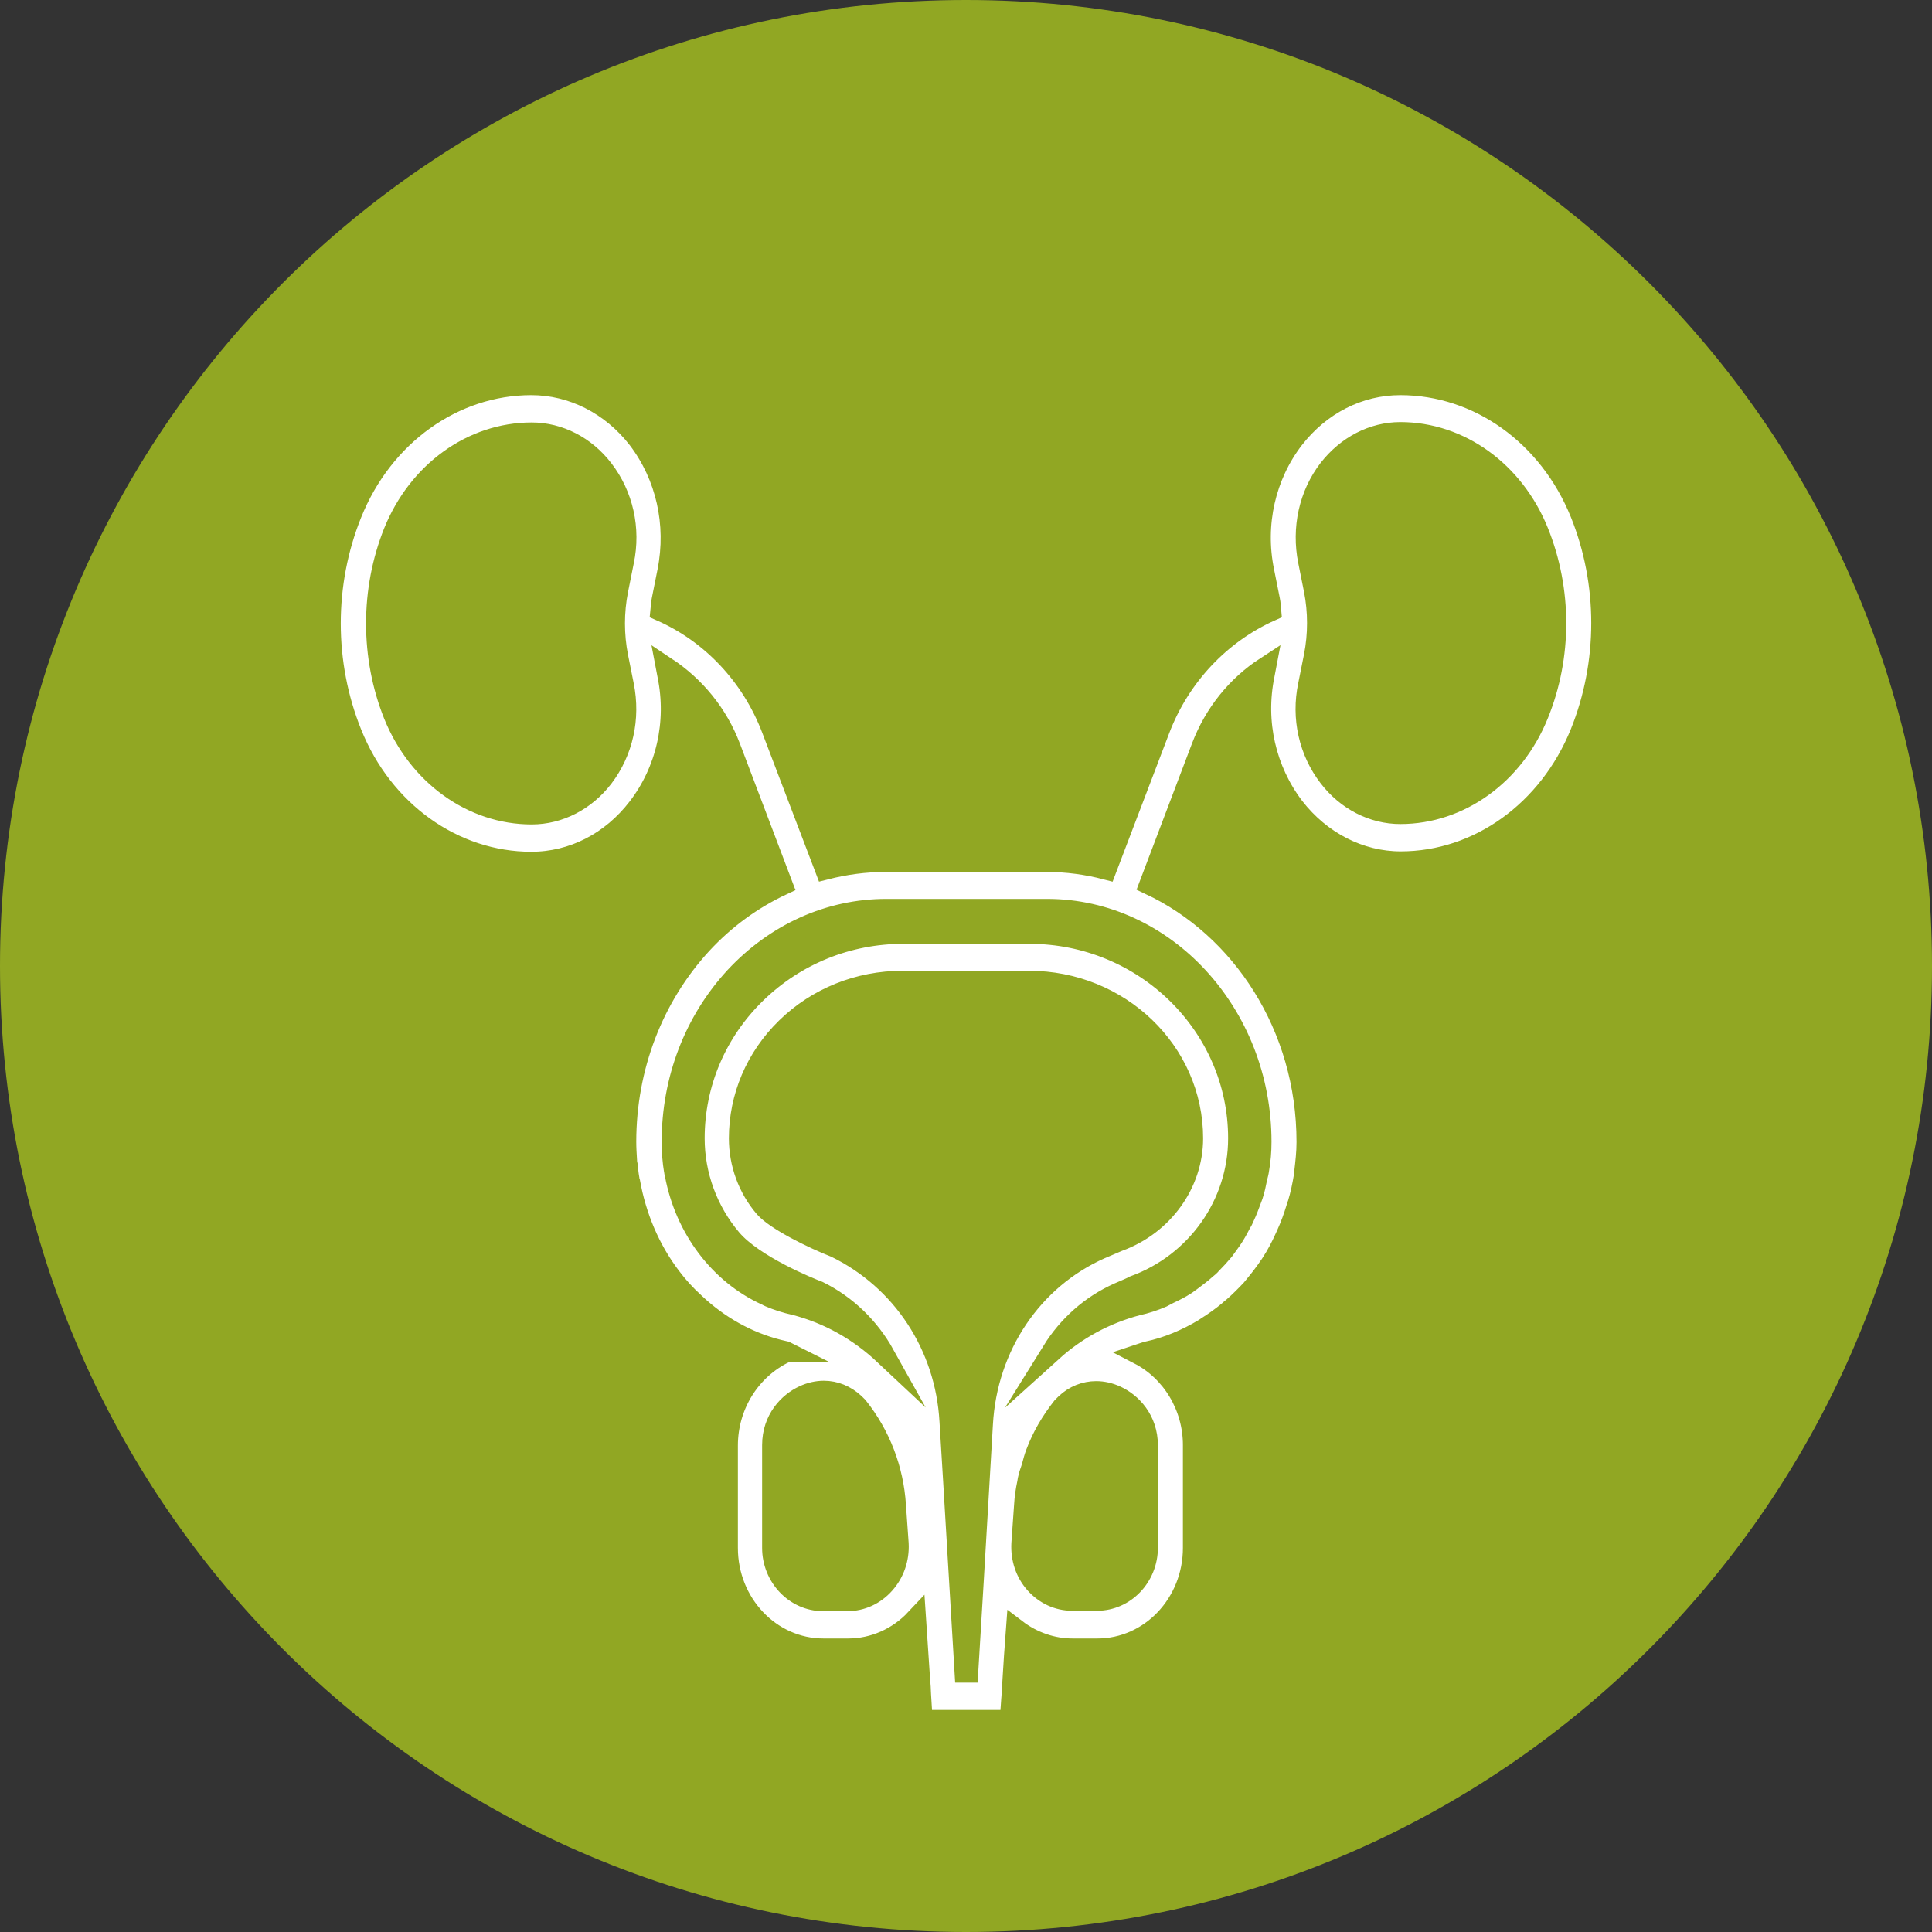
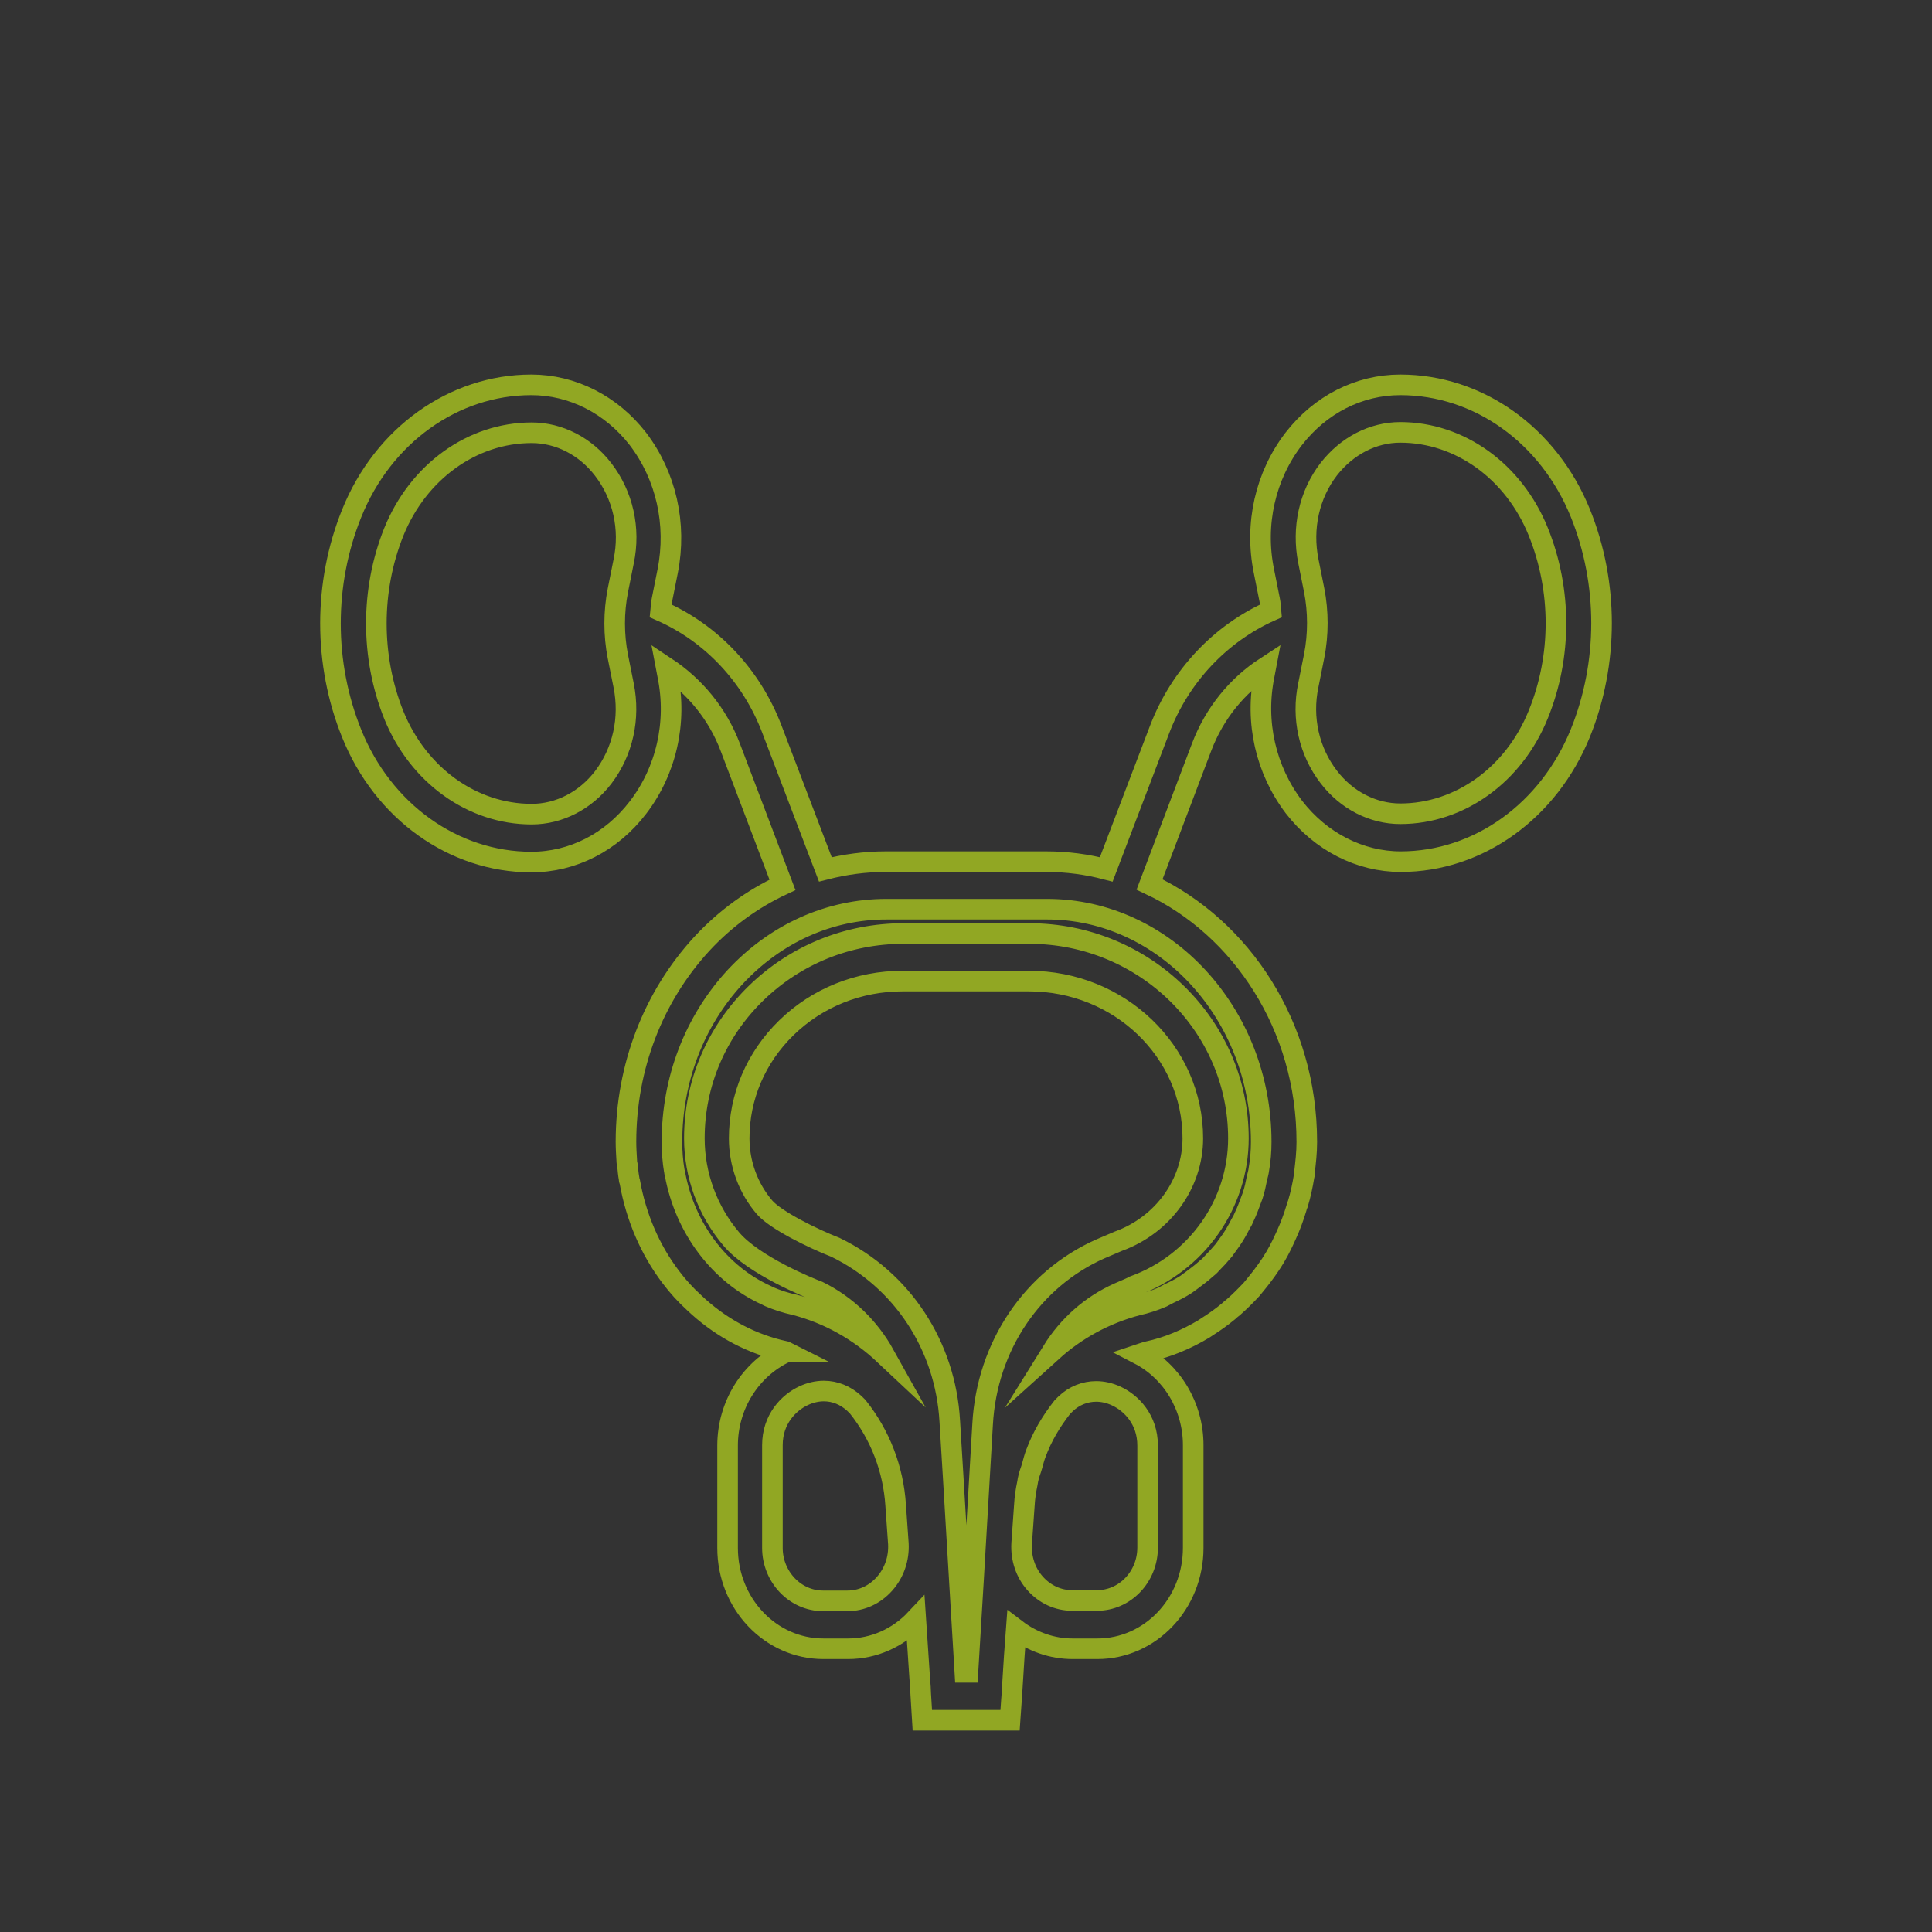
<svg xmlns="http://www.w3.org/2000/svg" version="1.1" id="Ebene_1" x="0px" y="0px" viewBox="0 0 500 500" style="enable-background:new 0 0 500 500;" xml:space="preserve">
  <rect x="0" y="0" width="500" height="500" fill="#333333" stroke="none" />
  <style type="text/css">
	.st0{fill:#91A723;}
	.st1{fill:#FFFFFF;}
	.st2{fill:none;stroke:#91A723;stroke-width:5.329;stroke-miterlimit:10;}
</style>
-   <path class="st0" d="M250,500c138.1,0,250-111.9,250-250S388.1,0,250,0S0,111.9,0,250S111.9,500,250,500" />
-   <path class="st1" d="M398.1,184.9c-6.3,15.6-20.3,25.7-35.7,25.7c-7.1,0-13.9-3.5-18.5-9.5c-5.1-6.6-7.1-15.3-5.3-23.8l1.5-7.5  c1.1-5.6,1.1-11.5,0-17.1l-1.5-7.5c-1.7-8.5,0.2-17.2,5.3-23.8c4.7-6,11.4-9.5,18.5-9.5c15.4,0,29.4,10.1,35.7,25.7  C404.2,152.7,404.2,169.9,398.1,184.9z M326.4,295.5L326.4,295.5c0,2.5-0.2,4.8-0.6,7.1c-0.1,0.8-0.3,1.5-0.5,2.3  c-0.3,1.5-0.6,3-1.1,4.5c-0.3,0.8-0.6,1.6-0.9,2.4c-0.5,1.4-1.1,2.7-1.7,4c-0.4,0.7-0.8,1.4-1.2,2.2c-0.7,1.3-1.5,2.6-2.4,3.8  c-0.4,0.6-0.9,1.2-1.3,1.8c-1,1.2-2.1,2.4-3.2,3.5c-0.4,0.5-0.9,0.9-1.4,1.3c-1.2,1.1-2.6,2.1-3.9,3.1c-0.5,0.3-0.9,0.7-1.4,1  c-1.4,0.9-2.8,1.6-4.3,2.3c-0.6,0.3-1.1,0.6-1.7,0.9c-2.1,0.9-4.2,1.6-6.5,2.1c-8.3,2.2-15.8,6.3-22,11.9c4.1-6.6,10-11.9,17.2-15.1  c2.1-0.9,3.7-1.6,4-1.8c16.2-5.9,27-21.2,27-38.2c0-29.2-24.3-53-54.1-53h-32.6c-14.4,0-27.9,5.5-38.1,15.4  c-10.3,10-16,23.4-16,37.6c0,9.5,3.4,18.8,9.6,26.1c5.8,6.8,20.1,12.6,22.5,13.5c7.3,3.6,13.2,9.4,17.1,16.4  c-6.5-6.1-14.3-10.6-23.2-12.9c-2.3-0.5-4.5-1.2-6.6-2.1c-0.3-0.1-0.5-0.3-0.8-0.4c-12.1-5.5-21-17.3-23.6-31.3  c0-0.3-0.2-0.6-0.2-0.9c-0.4-2.4-0.6-4.9-0.6-7.5c0-16.1,5.8-31.2,16.3-42.6c10.5-11.3,24.4-17.6,39.2-17.6h41.6  C301.4,235.3,326.4,262.3,326.4,295.5L326.4,295.5z M297,400.5c0,7.6-5.9,13.7-13.1,13.7h-6.4c-3.7,0-7.1-1.6-9.6-4.4  c-2.5-2.8-3.7-6.5-3.5-10.3l0.7-9.9c0.1-2,0.4-3.9,0.8-5.8c0.1-0.4,0.1-0.8,0.2-1.1c0.2-1.1,0.7-2.2,1-3.3c0.3-1.1,0.6-2.3,1-3.3  c1.6-4.3,3.9-8.2,6.8-11.9c0,0,0,0,0,0c0.3-0.3,0.6-0.6,0.9-0.9c2.2-2.1,5-3.2,7.9-3.2c1.7,0,3.5,0.4,5.2,1.2  c3.9,1.8,8.1,6.1,8.1,12.8L297,400.5L297,400.5z M228.9,409.9c-2.5,2.8-5.9,4.4-9.6,4.4H213c-7.2,0-13.1-6.2-13.1-13.7V374  c0-6.7,4.2-11,8.1-12.8c1.7-0.8,3.5-1.2,5.2-1.2c2.9,0,5.6,1.1,7.9,3.2c0.3,0.3,0.6,0.6,0.9,0.9c5.8,7.3,9.2,16.1,9.8,25.5l0.7,9.9  C232.7,403.4,231.4,407.1,228.9,409.9z M254.3,368.6c-1.9,32.9-3.2,54.4-3.8,64.2h-0.8c-0.9-14.7-2.9-49.1-3.9-65  c-1.1-19.5-12.3-36.6-29.6-45c-5.9-2.3-15.4-7-18.3-10.3c-4.3-5-6.6-11.4-6.6-17.9c0-10.7,4.3-20.9,12.2-28.6  c8-7.8,18.7-12.1,30.1-12.1h32.7c23.4,0,42.4,18.2,42.4,40.7c0,11.7-7.7,22.4-19.2,26.6c-0.4,0.2-2.2,0.9-4.7,2  C267.2,331,255.4,348.4,254.3,368.6L254.3,368.6z M156.1,201.2c-4.6,6-11.4,9.5-18.5,9.5c-15.4,0-29.4-10.1-35.7-25.7  c-6-15-6-32.3,0-47.3c6.3-15.6,20.3-25.7,35.7-25.7c7.1,0,13.9,3.5,18.5,9.5c5.1,6.6,7.1,15.3,5.3,23.8l-1.5,7.5  c-1.1,5.6-1.1,11.5,0,17.1l1.5,7.5C163.1,185.9,161.2,194.5,156.1,201.2L156.1,201.2z M362.4,99.6c-10.7,0-20.7,5.1-27.6,14  c-7.3,9.5-10.2,22-7.7,34.2l1.5,7.5c0.2,0.9,0.2,1.8,0.3,2.8c-13,5.8-23.5,16.8-28.8,30.7L286.3,225c-5-1.3-10.1-2-15.5-2h-41.6  c-5.3,0-10.5,0.7-15.6,2l-13.8-36.2c-5.3-14-15.8-25-28.8-30.7c0.1-0.9,0.1-1.9,0.3-2.8l1.5-7.5c2.4-12.2-0.4-24.6-7.7-34.2  c-6.9-8.9-17-14-27.6-14c-20.1,0-38.4,13.1-46.5,33.3c-7.3,18.1-7.3,38.8,0,56.9c8.1,20.2,26.4,33.3,46.5,33.3  c10.7,0,20.7-5.1,27.6-14.1c7.3-9.5,10.2-22,7.7-34.2l-0.4-2.1c7.4,4.9,13.3,12,16.6,20.7l13.5,35.6c-7.7,3.6-14.8,8.7-20.9,15.3  C169,258,162,276.2,162,295.5c0,1.6,0.1,3.2,0.2,4.8c0,0.5,0.1,1,0.2,1.4c0.1,1.1,0.2,2.2,0.4,3.3c0,0.3,0.1,0.6,0.2,0.9  c1.6,9,5.2,17.5,10.6,24.6c1.8,2.4,3.8,4.6,6,6.6c0,0,0,0,0.1,0.1c0.4,0.4,0.8,0.7,1.2,1.1c6.3,5.6,13.8,9.6,22.1,11.4  c0.2,0,0.3,0.1,0.5,0.2c-0.1,0-0.2,0-0.2,0.1c-9.1,4.3-15,13.7-15,24.1v26.5c0,14.4,11.1,26.1,24.8,26.1h6.4  c6.6,0,12.9-2.8,17.5-7.7l1,15l0.2,2.6c0,0.8,0.1,1.5,0.1,2.1l0.4,6.5h22.7l0.4-5.7c0-0.3,0.1-0.9,0.1-1.5l0.6-9.5l0.5-6.8  c4.2,3.2,9.3,5,14.6,5h6.4c13.7,0,24.8-11.7,24.8-26.1V374c0-10-5.5-19.1-14-23.5c0.3-0.1,0.6-0.2,0.9-0.3c0.4-0.1,0.8-0.3,1.3-0.4  c5.2-1.1,10.1-3.2,14.6-5.9c0.3-0.2,0.6-0.4,0.9-0.6c1.9-1.2,3.7-2.5,5.4-3.9c0.4-0.4,0.8-0.7,1.3-1.1c1.6-1.4,3.2-3,4.7-4.6  c0.3-0.4,0.6-0.7,0.9-1.1c1.4-1.7,2.7-3.4,3.9-5.2c0.1-0.2,0.3-0.4,0.4-0.6c1.3-2,2.4-4.1,3.4-6.3c0.2-0.4,0.3-0.7,0.5-1.1  c1-2.2,1.8-4.4,2.5-6.7c0.1-0.4,0.2-0.8,0.4-1.2c0.7-2.3,1.2-4.7,1.6-7.1c0.1-0.3,0.1-0.7,0.1-1c0.3-2.6,0.6-5.1,0.6-7.8v-0.1  c0-29.8-16.8-55.4-40.7-66.6l13.5-35.6c3.3-8.7,9.2-15.9,16.6-20.7l-0.4,2.1c-2.5,12.2,0.4,24.6,7.7,34.2c6.9,8.9,17,14.1,27.6,14.1  c20.1,0,38.3-13.1,46.5-33.3c7.3-18.1,7.3-38.8,0-56.9C400.8,112.6,382.6,99.6,362.4,99.6L362.4,99.6z" />
  <path class="st2" d="M398.1,184.9c-6.3,15.6-20.3,25.7-35.7,25.7c-7.1,0-13.9-3.5-18.5-9.5c-5.1-6.6-7.1-15.3-5.3-23.8l1.5-7.5  c1.1-5.6,1.1-11.5,0-17.1l-1.5-7.5c-1.7-8.5,0.2-17.2,5.3-23.8c4.7-6,11.4-9.5,18.5-9.5c15.4,0,29.4,10.1,35.7,25.7  C404.2,152.7,404.2,169.9,398.1,184.9z M326.4,295.5L326.4,295.5c0,2.5-0.2,4.8-0.6,7.1c-0.1,0.8-0.3,1.5-0.5,2.3  c-0.3,1.5-0.6,3-1.1,4.5c-0.3,0.8-0.6,1.6-0.9,2.4c-0.5,1.4-1.1,2.7-1.7,4c-0.4,0.7-0.8,1.4-1.2,2.2c-0.7,1.3-1.5,2.6-2.4,3.8  c-0.4,0.6-0.9,1.2-1.3,1.8c-1,1.2-2.1,2.4-3.2,3.5c-0.4,0.5-0.9,0.9-1.4,1.3c-1.2,1.1-2.6,2.1-3.9,3.1c-0.5,0.3-0.9,0.7-1.4,1  c-1.4,0.9-2.8,1.6-4.3,2.3c-0.6,0.3-1.1,0.6-1.7,0.9c-2.1,0.9-4.2,1.6-6.5,2.1c-8.3,2.2-15.8,6.3-22,11.9c4.1-6.6,10-11.9,17.2-15.1  c2.1-0.9,3.7-1.6,4-1.8c16.2-5.9,27-21.2,27-38.2c0-29.2-24.3-53-54.1-53h-32.6c-14.4,0-27.9,5.5-38.1,15.4  c-10.3,10-16,23.4-16,37.6c0,9.5,3.4,18.8,9.6,26.1c5.8,6.8,20.1,12.6,22.5,13.5c7.3,3.6,13.2,9.4,17.1,16.4  c-6.5-6.1-14.3-10.6-23.2-12.9c-2.3-0.5-4.5-1.2-6.6-2.1c-0.3-0.1-0.5-0.3-0.8-0.4c-12.1-5.5-21-17.3-23.6-31.3  c0-0.3-0.2-0.6-0.2-0.9c-0.4-2.4-0.6-4.9-0.6-7.5c0-16.1,5.8-31.2,16.3-42.6c10.5-11.3,24.4-17.6,39.2-17.6h41.6  C301.4,235.3,326.4,262.3,326.4,295.5L326.4,295.5z M297,400.5c0,7.6-5.9,13.7-13.1,13.7h-6.4c-3.7,0-7.1-1.6-9.6-4.4  c-2.5-2.8-3.7-6.5-3.5-10.3l0.7-9.9c0.1-2,0.4-3.9,0.8-5.8c0.1-0.4,0.1-0.8,0.2-1.1c0.2-1.1,0.7-2.2,1-3.3c0.3-1.1,0.6-2.3,1-3.3  c1.6-4.3,3.9-8.2,6.8-11.9c0,0,0,0,0,0c0.3-0.3,0.6-0.6,0.9-0.9c2.2-2.1,5-3.2,7.9-3.2c1.7,0,3.5,0.4,5.2,1.2  c3.9,1.8,8.1,6.1,8.1,12.8L297,400.5L297,400.5z M228.9,409.9c-2.5,2.8-5.9,4.4-9.6,4.4H213c-7.2,0-13.1-6.2-13.1-13.7V374  c0-6.7,4.2-11,8.1-12.8c1.7-0.8,3.5-1.2,5.2-1.2c2.9,0,5.6,1.1,7.9,3.2c0.3,0.3,0.6,0.6,0.9,0.9c5.8,7.3,9.2,16.1,9.8,25.5l0.7,9.9  C232.7,403.4,231.4,407.1,228.9,409.9z M254.3,368.6c-1.9,32.9-3.2,54.4-3.8,64.2h-0.8c-0.9-14.7-2.9-49.1-3.9-65  c-1.1-19.5-12.3-36.6-29.6-45c-5.9-2.3-15.4-7-18.3-10.3c-4.3-5-6.6-11.4-6.6-17.9c0-10.7,4.3-20.9,12.2-28.6  c8-7.8,18.7-12.1,30.1-12.1h32.7c23.4,0,42.4,18.2,42.4,40.7c0,11.7-7.7,22.4-19.2,26.6c-0.4,0.2-2.2,0.9-4.7,2  C267.2,331,255.4,348.4,254.3,368.6L254.3,368.6z M156.1,201.2c-4.6,6-11.4,9.5-18.5,9.5c-15.4,0-29.4-10.1-35.7-25.7  c-6-15-6-32.3,0-47.3c6.3-15.6,20.3-25.7,35.7-25.7c7.1,0,13.9,3.5,18.5,9.5c5.1,6.6,7.1,15.3,5.3,23.8l-1.5,7.5  c-1.1,5.6-1.1,11.5,0,17.1l1.5,7.5C163.1,185.9,161.2,194.5,156.1,201.2L156.1,201.2z M362.4,99.6c-10.7,0-20.7,5.1-27.6,14  c-7.3,9.5-10.2,22-7.7,34.2l1.5,7.5c0.2,0.9,0.2,1.8,0.3,2.8c-13,5.8-23.5,16.8-28.8,30.7L286.3,225c-5-1.3-10.1-2-15.5-2h-41.6  c-5.3,0-10.5,0.7-15.6,2l-13.8-36.2c-5.3-14-15.8-25-28.8-30.7c0.1-0.9,0.1-1.9,0.3-2.8l1.5-7.5c2.4-12.2-0.4-24.6-7.7-34.2  c-6.9-8.9-17-14-27.6-14c-20.1,0-38.4,13.1-46.5,33.3c-7.3,18.1-7.3,38.8,0,56.9c8.1,20.2,26.4,33.3,46.5,33.3  c10.7,0,20.7-5.1,27.6-14.1c7.3-9.5,10.2-22,7.7-34.2l-0.4-2.1c7.4,4.9,13.3,12,16.6,20.7l13.5,35.6c-7.7,3.6-14.8,8.7-20.9,15.3  C169,258,162,276.2,162,295.5c0,1.6,0.1,3.2,0.2,4.8c0,0.5,0.1,1,0.2,1.4c0.1,1.1,0.2,2.2,0.4,3.3c0,0.3,0.1,0.6,0.2,0.9  c1.6,9,5.2,17.5,10.6,24.6c1.8,2.4,3.8,4.6,6,6.6c0,0,0,0,0.1,0.1c0.4,0.4,0.8,0.7,1.2,1.1c6.3,5.6,13.8,9.6,22.1,11.4  c0.2,0,0.3,0.1,0.5,0.2c-0.1,0-0.2,0-0.2,0.1c-9.1,4.3-15,13.7-15,24.1v26.5c0,14.4,11.1,26.1,24.8,26.1h6.4  c6.6,0,12.9-2.8,17.5-7.7l1,15l0.2,2.6c0,0.8,0.1,1.5,0.1,2.1l0.4,6.5h22.7l0.4-5.7c0-0.3,0.1-0.9,0.1-1.5l0.6-9.5l0.5-6.8  c4.2,3.2,9.3,5,14.6,5h6.4c13.7,0,24.8-11.7,24.8-26.1V374c0-10-5.5-19.1-14-23.5c0.3-0.1,0.6-0.2,0.9-0.3c0.4-0.1,0.8-0.3,1.3-0.4  c5.2-1.1,10.1-3.2,14.6-5.9c0.3-0.2,0.6-0.4,0.9-0.6c1.9-1.2,3.7-2.5,5.4-3.9c0.4-0.4,0.8-0.7,1.3-1.1c1.6-1.4,3.2-3,4.7-4.6  c0.3-0.4,0.6-0.7,0.9-1.1c1.4-1.7,2.7-3.4,3.9-5.2c0.1-0.2,0.3-0.4,0.4-0.6c1.3-2,2.4-4.1,3.4-6.3c0.2-0.4,0.3-0.7,0.5-1.1  c1-2.2,1.8-4.4,2.5-6.7c0.1-0.4,0.2-0.8,0.4-1.2c0.7-2.3,1.2-4.7,1.6-7.1c0.1-0.3,0.1-0.7,0.1-1c0.3-2.6,0.6-5.1,0.6-7.8v-0.1  c0-29.8-16.8-55.4-40.7-66.6l13.5-35.6c3.3-8.7,9.2-15.9,16.6-20.7l-0.4,2.1c-2.5,12.2,0.4,24.6,7.7,34.2c6.9,8.9,17,14.1,27.6,14.1  c20.1,0,38.3-13.1,46.5-33.3c7.3-18.1,7.3-38.8,0-56.9C400.8,112.6,382.6,99.6,362.4,99.6L362.4,99.6z" />
</svg>